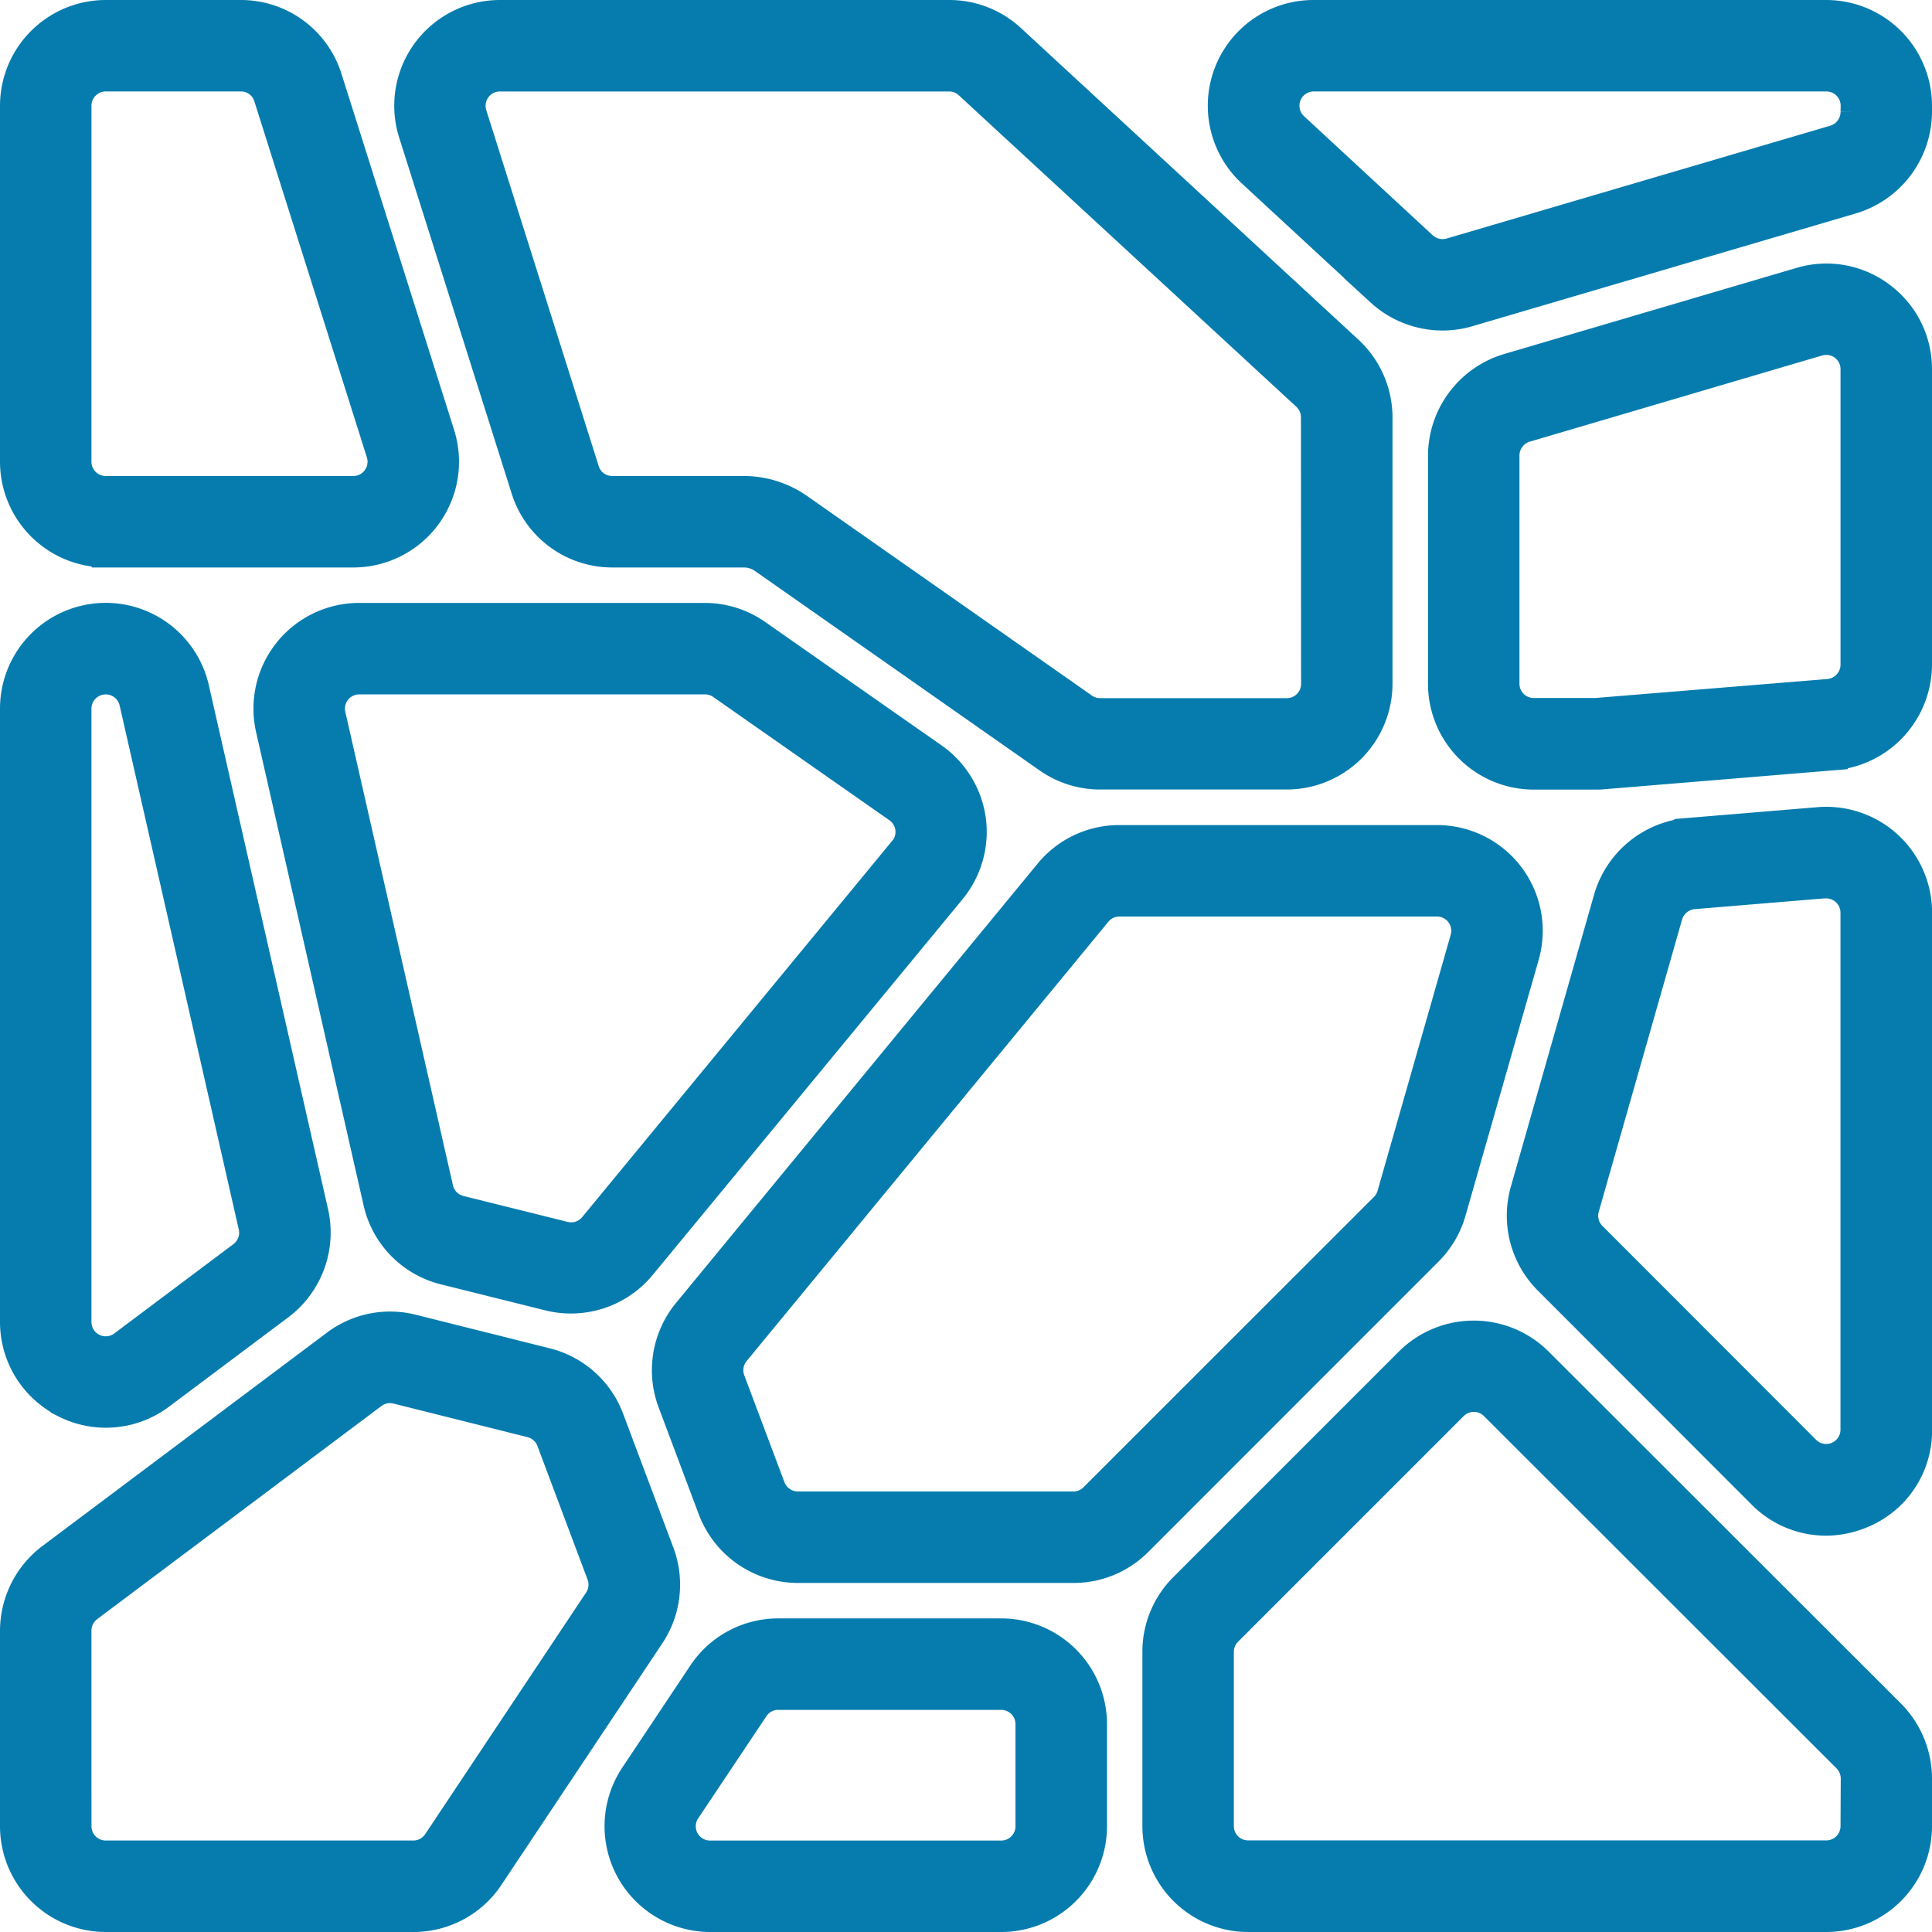
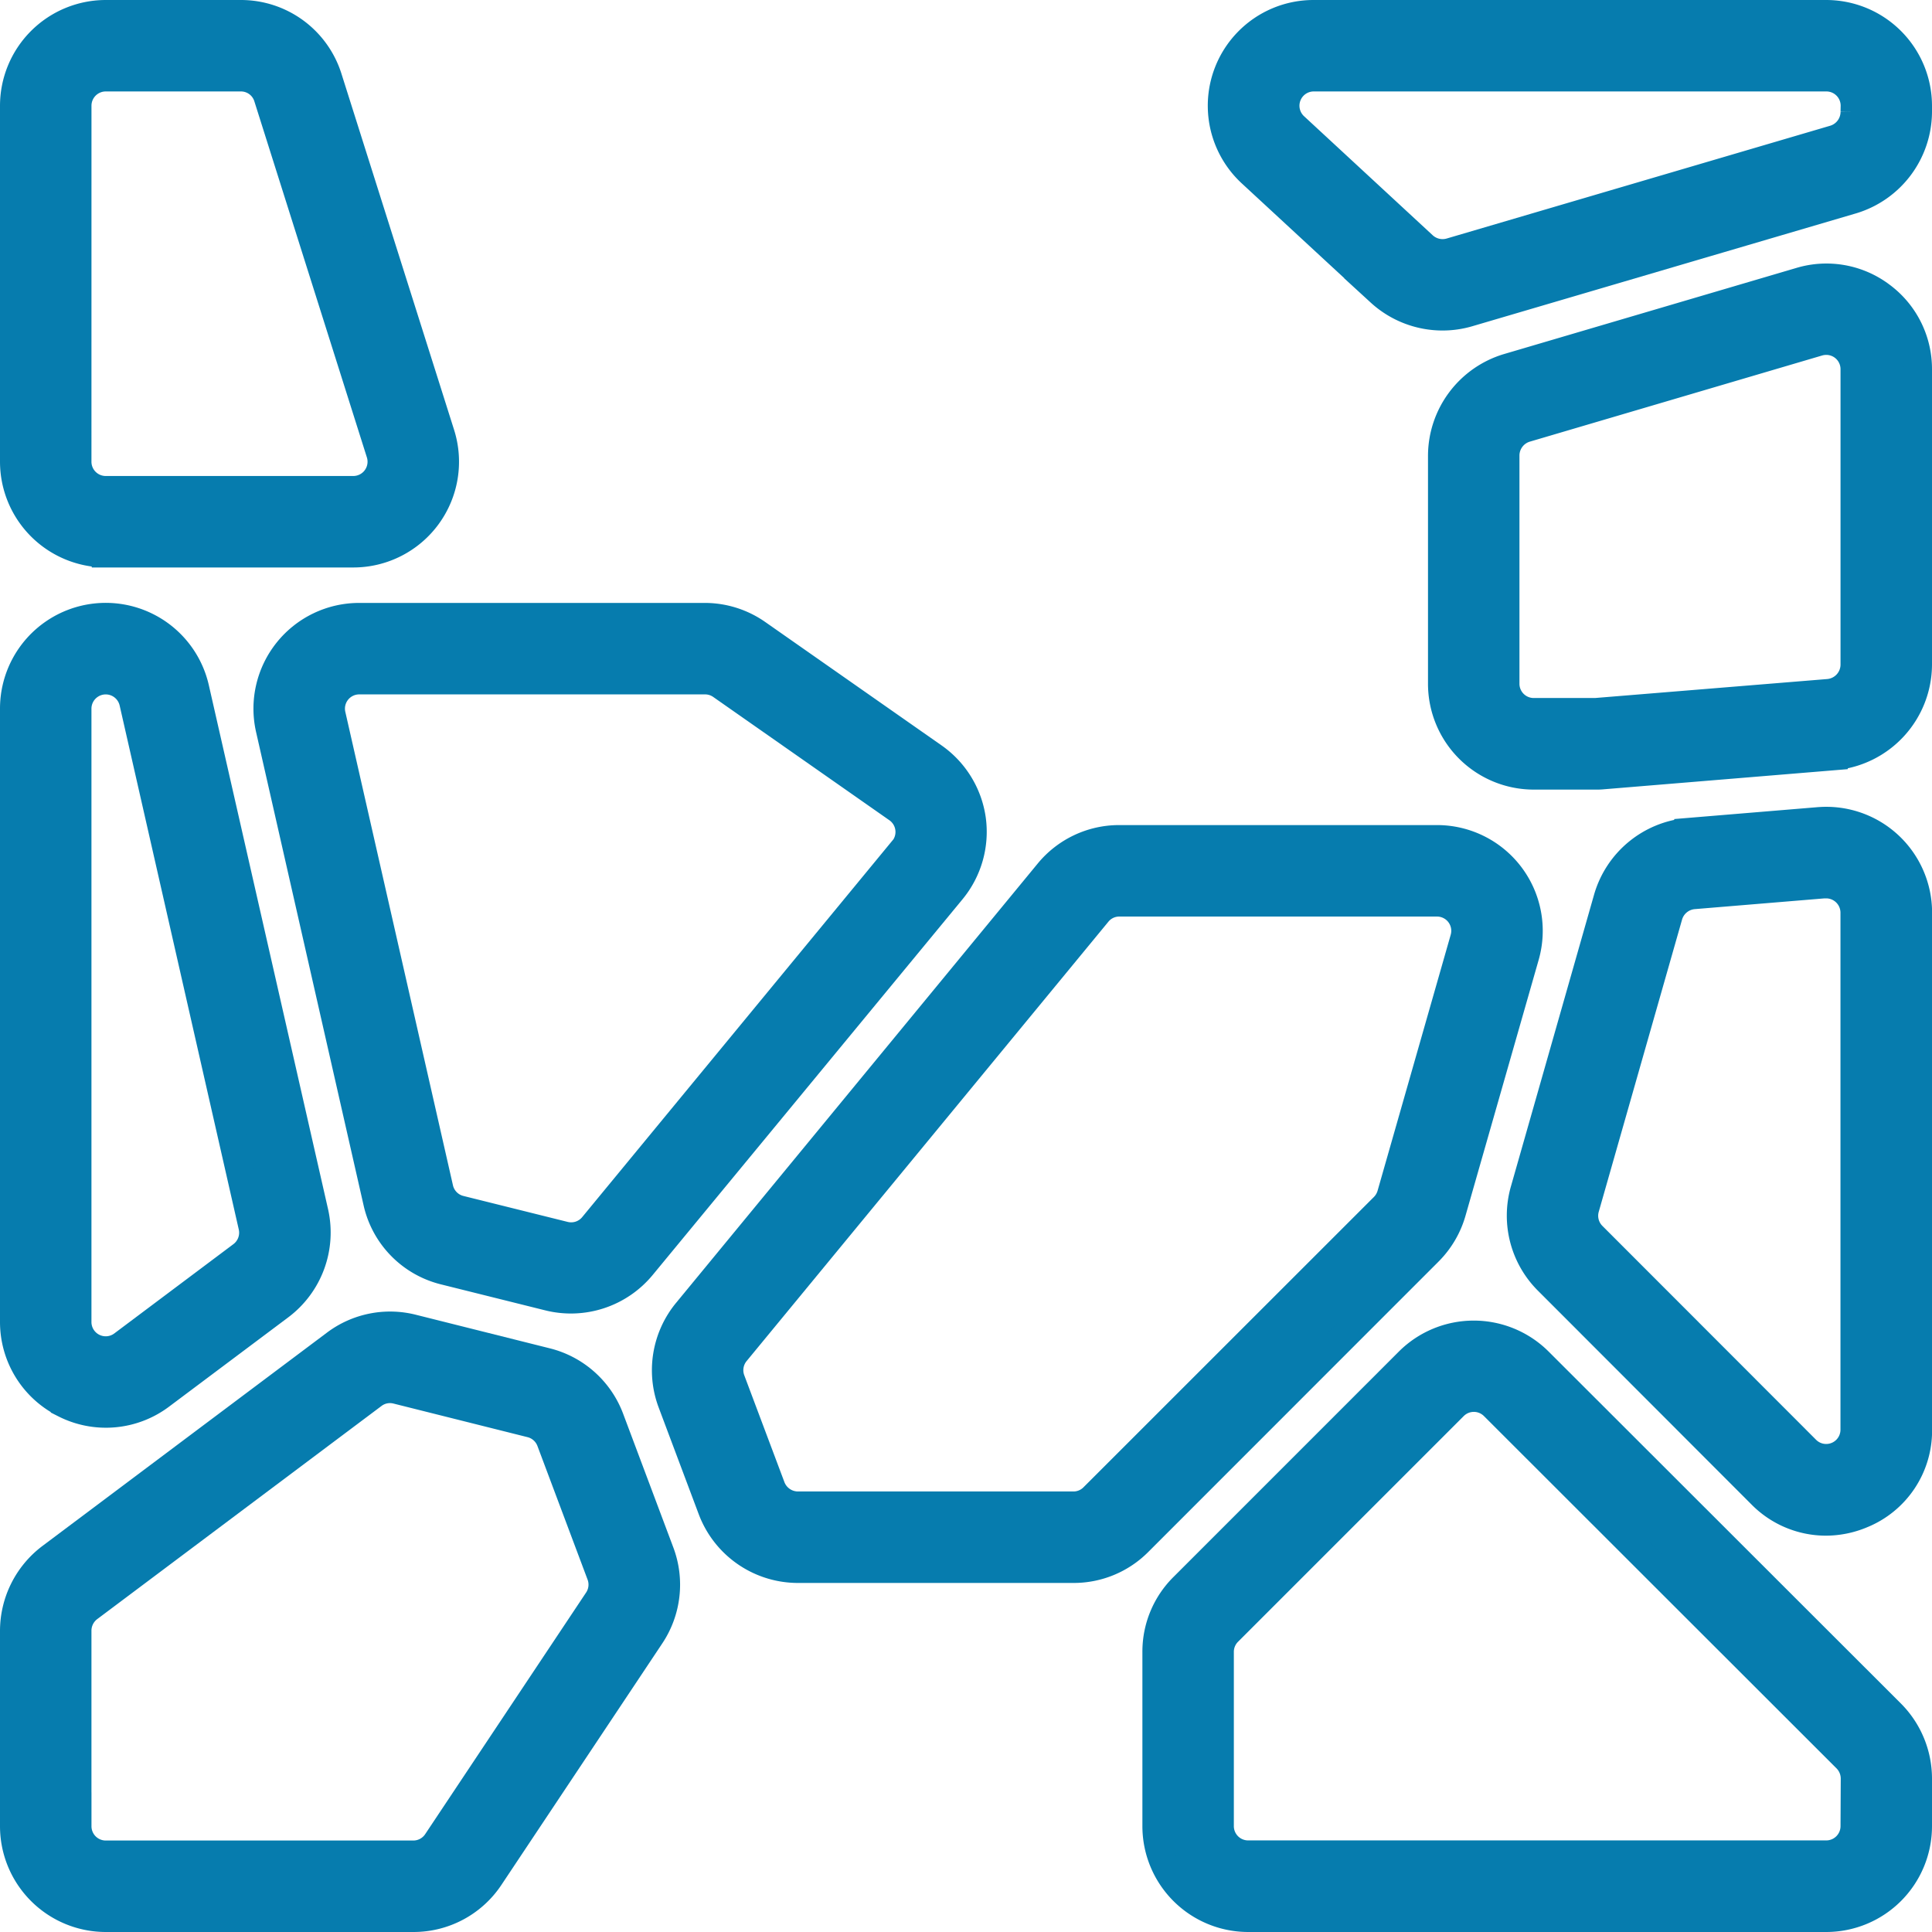
<svg xmlns="http://www.w3.org/2000/svg" width="69" height="69" viewBox="0 0 69 69">
  <g id="_030---Paving" data-name="030---Paving" transform="translate(0.5 0.5)">
-     <path id="Shape" d="M33.967.869A3.265,3.265,0,0,0,31.744,0H15.7a3.276,3.276,0,0,0-3.123,4.264l4.018,12.713a3.263,3.263,0,0,0,3.122,2.29h4.7a1.182,1.182,0,0,1,.654.2l10.19,7.14a3.268,3.268,0,0,0,1.88.59H43.8a3.28,3.28,0,0,0,3.276-3.276V14.4A3.287,3.287,0,0,0,46.022,12ZM44.811,23.924a1.01,1.01,0,0,1-1.01,1.01H37.135a1.012,1.012,0,0,1-.58-.182L26.349,17.6a3.461,3.461,0,0,0-1.938-.6h-4.7a1,1,0,0,1-.962-.706L14.733,3.58A1.01,1.01,0,0,1,15.7,2.267H31.744a1,1,0,0,1,.68.267L44.481,13.66a1.01,1.01,0,0,1,.325.742Z" transform="translate(1.656 0)" fill="#067cae" stroke="#067cae" stroke-width="1" />
    <path id="Shape-2" data-name="Shape" d="M59.649,0H41.338a3.276,3.276,0,0,0-2.224,5.683l4.6,4.253a3.3,3.3,0,0,0,2.229.868,3.257,3.257,0,0,0,.918-.131L60.573,6.64A3.3,3.3,0,0,0,62.925,3.5v-.22A3.28,3.28,0,0,0,59.649,0Zm1.01,3.5a1.02,1.02,0,0,1-.725.969L46.228,8.5a1.02,1.02,0,0,1-.97-.227l-4.6-4.256a1.01,1.01,0,0,1,.685-1.751h18.31a1.01,1.01,0,0,1,1.01,1.01Z" transform="translate(5.075 0)" fill="#067cae" stroke="#067cae" stroke-width="1" />
    <path id="Shape-3" data-name="Shape" d="M60.685,8.96A3.245,3.245,0,0,0,57.8,8.441L47.351,11.519A3.3,3.3,0,0,0,45,14.662v8.16a3.28,3.28,0,0,0,3.276,3.271h2.211a2.121,2.121,0,0,0,.27-.011l8.236-.68A3.3,3.3,0,0,0,62,22.136V11.586A3.248,3.248,0,0,0,60.685,8.96Zm-.952,13.176a1.02,1.02,0,0,1-.926,1.006l-8.32.68H48.276a1.01,1.01,0,0,1-1.01-1.006v-8.16a1.02,1.02,0,0,1,.724-.968l10.447-3.079a1.045,1.045,0,0,1,.288-.041,1.009,1.009,0,0,1,1.008,1.018Z" transform="translate(6 1.107)" fill="#067cae" stroke="#067cae" stroke-width="1" />
    <path id="Shape-4" data-name="Shape" d="M58.12,25.436l-4.657.386a3.3,3.3,0,0,0-2.879,2.366L47.608,38.63a3.287,3.287,0,0,0,.833,3.215l7.634,7.642a3.237,3.237,0,0,0,2.3.968,3.314,3.314,0,0,0,1.274-.257,3.225,3.225,0,0,0,2.023-3.027V28.7a3.278,3.278,0,0,0-3.548-3.264ZM59.4,47.171a1.01,1.01,0,0,1-1.724.714l-7.634-7.641a1.012,1.012,0,0,1-.256-.992l2.977-10.441a1.02,1.02,0,0,1,.886-.73l4.657-.386h.086A1.012,1.012,0,0,1,59.4,28.7Z" transform="translate(6.331 3.39)" fill="#067cae" stroke="#067cae" stroke-width="1" />
    <path id="Shape-5" data-name="Shape" d="M3.276,19.267h8.84A3.276,3.276,0,0,0,15.24,15L11.22,2.29A3.263,3.263,0,0,0,8.1,0H3.276A3.28,3.28,0,0,0,0,3.276V15.99a3.28,3.28,0,0,0,3.276,3.276ZM2.267,3.276a1.01,1.01,0,0,1,1.01-1.01H8.1a1,1,0,0,1,.962.706l4.018,12.714A1.01,1.01,0,0,1,12.114,17H3.274a1.01,1.01,0,0,1-1.008-1.01Z" transform="translate(0 0)" fill="#067cae" stroke="#067cae" stroke-width="1" />
    <path id="Shape-6" data-name="Shape" d="M1.813,47.107A3.257,3.257,0,0,0,5.244,46.8L9.5,43.611a3.287,3.287,0,0,0,1.229-3.348L6.471,21.55A3.276,3.276,0,0,0,0,22.276v21.9a3.258,3.258,0,0,0,1.813,2.926Zm.453-24.83A1.01,1.01,0,0,1,4.26,22.05L8.515,40.766A1.012,1.012,0,0,1,8.137,41.8l-4.255,3.19a1.01,1.01,0,0,1-1.616-.808Z" transform="translate(0 2.533)" fill="#067cae" stroke="#067cae" stroke-width="1" />
    <path id="Shape-7" data-name="Shape" d="M14.266,62.489a3.266,3.266,0,0,0,2.726-1.46L22.74,52.4a3.279,3.279,0,0,0,.34-2.967l-1.793-4.777a3.273,3.273,0,0,0-2.267-2.026l-4.787-1.2a3.255,3.255,0,0,0-2.763.558L1.309,49.607A3.3,3.3,0,0,0,0,52.227v6.986a3.28,3.28,0,0,0,3.276,3.276Zm-12-3.276V52.227a1.02,1.02,0,0,1,.4-.808L12.828,43.8a1,1,0,0,1,.6-.2,1.02,1.02,0,0,1,.246.031l4.788,1.2a1.009,1.009,0,0,1,.7.624l1.793,4.778a1.006,1.006,0,0,1-.105.907l-5.747,8.629a1.008,1.008,0,0,1-.84.453H3.273a1.01,1.01,0,0,1-1.006-1.01Z" transform="translate(0 5.511)" fill="#067cae" stroke="#067cae" stroke-width="1" />
-     <path id="Shape-8" data-name="Shape" d="M32.717,51H24.752a3.271,3.271,0,0,0-2.72,1.457L19.6,56.106A3.278,3.278,0,0,0,22.32,61.2h10.4a3.28,3.28,0,0,0,3.276-3.276V54.276A3.28,3.28,0,0,0,32.717,51Zm1.01,6.924a1.01,1.01,0,0,1-1.01,1.01H22.32a1.01,1.01,0,0,1-.841-1.57l2.434-3.644a1,1,0,0,1,.839-.453h7.965a1.01,1.01,0,0,1,1.01,1.01Z" transform="translate(2.54 6.8)" fill="#067cae" stroke="#067cae" stroke-width="1" />
    <path id="Shape-9" data-name="Shape" d="M49.65,42.57a3.287,3.287,0,0,0-4.633,0L36.96,50.628A3.255,3.255,0,0,0,36,52.946v6.233a3.28,3.28,0,0,0,3.276,3.272H59.924A3.28,3.28,0,0,0,63.2,59.175v-1.71a3.3,3.3,0,0,0-.961-2.318Zm11.283,16.6a1.01,1.01,0,0,1-1.01,1.01H39.276a1.01,1.01,0,0,1-1.01-1.01V52.942a1.006,1.006,0,0,1,.3-.714l8.057-8.057a1.01,1.01,0,0,1,1.428,0l12.59,12.58a1.02,1.02,0,0,1,.3.714Z" transform="translate(4.8 5.549)" fill="#067cae" stroke="#067cae" stroke-width="1" />
    <path id="Shape-10" data-name="Shape" d="M33.146,26.236A3.287,3.287,0,0,0,31.778,24l-6.287-4.4A3.269,3.269,0,0,0,23.611,19H11.263a3.276,3.276,0,0,0-3.195,4l3.839,16.9a3.257,3.257,0,0,0,2.4,2.453l3.732.93a3.287,3.287,0,0,0,3.321-1.1L32.427,28.763A3.287,3.287,0,0,0,33.146,26.236Zm-2.467,1.085L19.614,40.753a1.009,1.009,0,0,1-1.02.34l-3.733-.929a1.008,1.008,0,0,1-.739-.764L10.28,22.5a1.009,1.009,0,0,1,.984-1.233H23.617a1,1,0,0,1,.58.184l6.287,4.4a1.01,1.01,0,0,1,.2,1.473Z" transform="translate(1.065 2.533)" fill="#067cae" stroke="#067cae" stroke-width="1" />
    <path id="Shape-11" data-name="Shape" d="M47.787,40.733a3.278,3.278,0,0,0,.832-1.416l2.615-9.145A3.276,3.276,0,0,0,48.083,26H36.738a3.264,3.264,0,0,0-2.531,1.193L21.288,42.887a3.287,3.287,0,0,0-.537,3.233l1.435,3.822a3.287,3.287,0,0,0,3.069,2.125H35.1a3.255,3.255,0,0,0,2.317-.96ZM35.1,49.8H25.254a1.02,1.02,0,0,1-.945-.655l-1.435-3.819a1.012,1.012,0,0,1,.165-1L35.96,28.634a1,1,0,0,1,.779-.367H48.083a1.009,1.009,0,0,1,.97,1.287L46.44,38.7a1.02,1.02,0,0,1-.256.434L35.814,49.5a1,1,0,0,1-.714.3Z" transform="translate(2.739 3.467)" fill="#067cae" stroke="#067cae" stroke-width="1" />
  </g>
</svg>